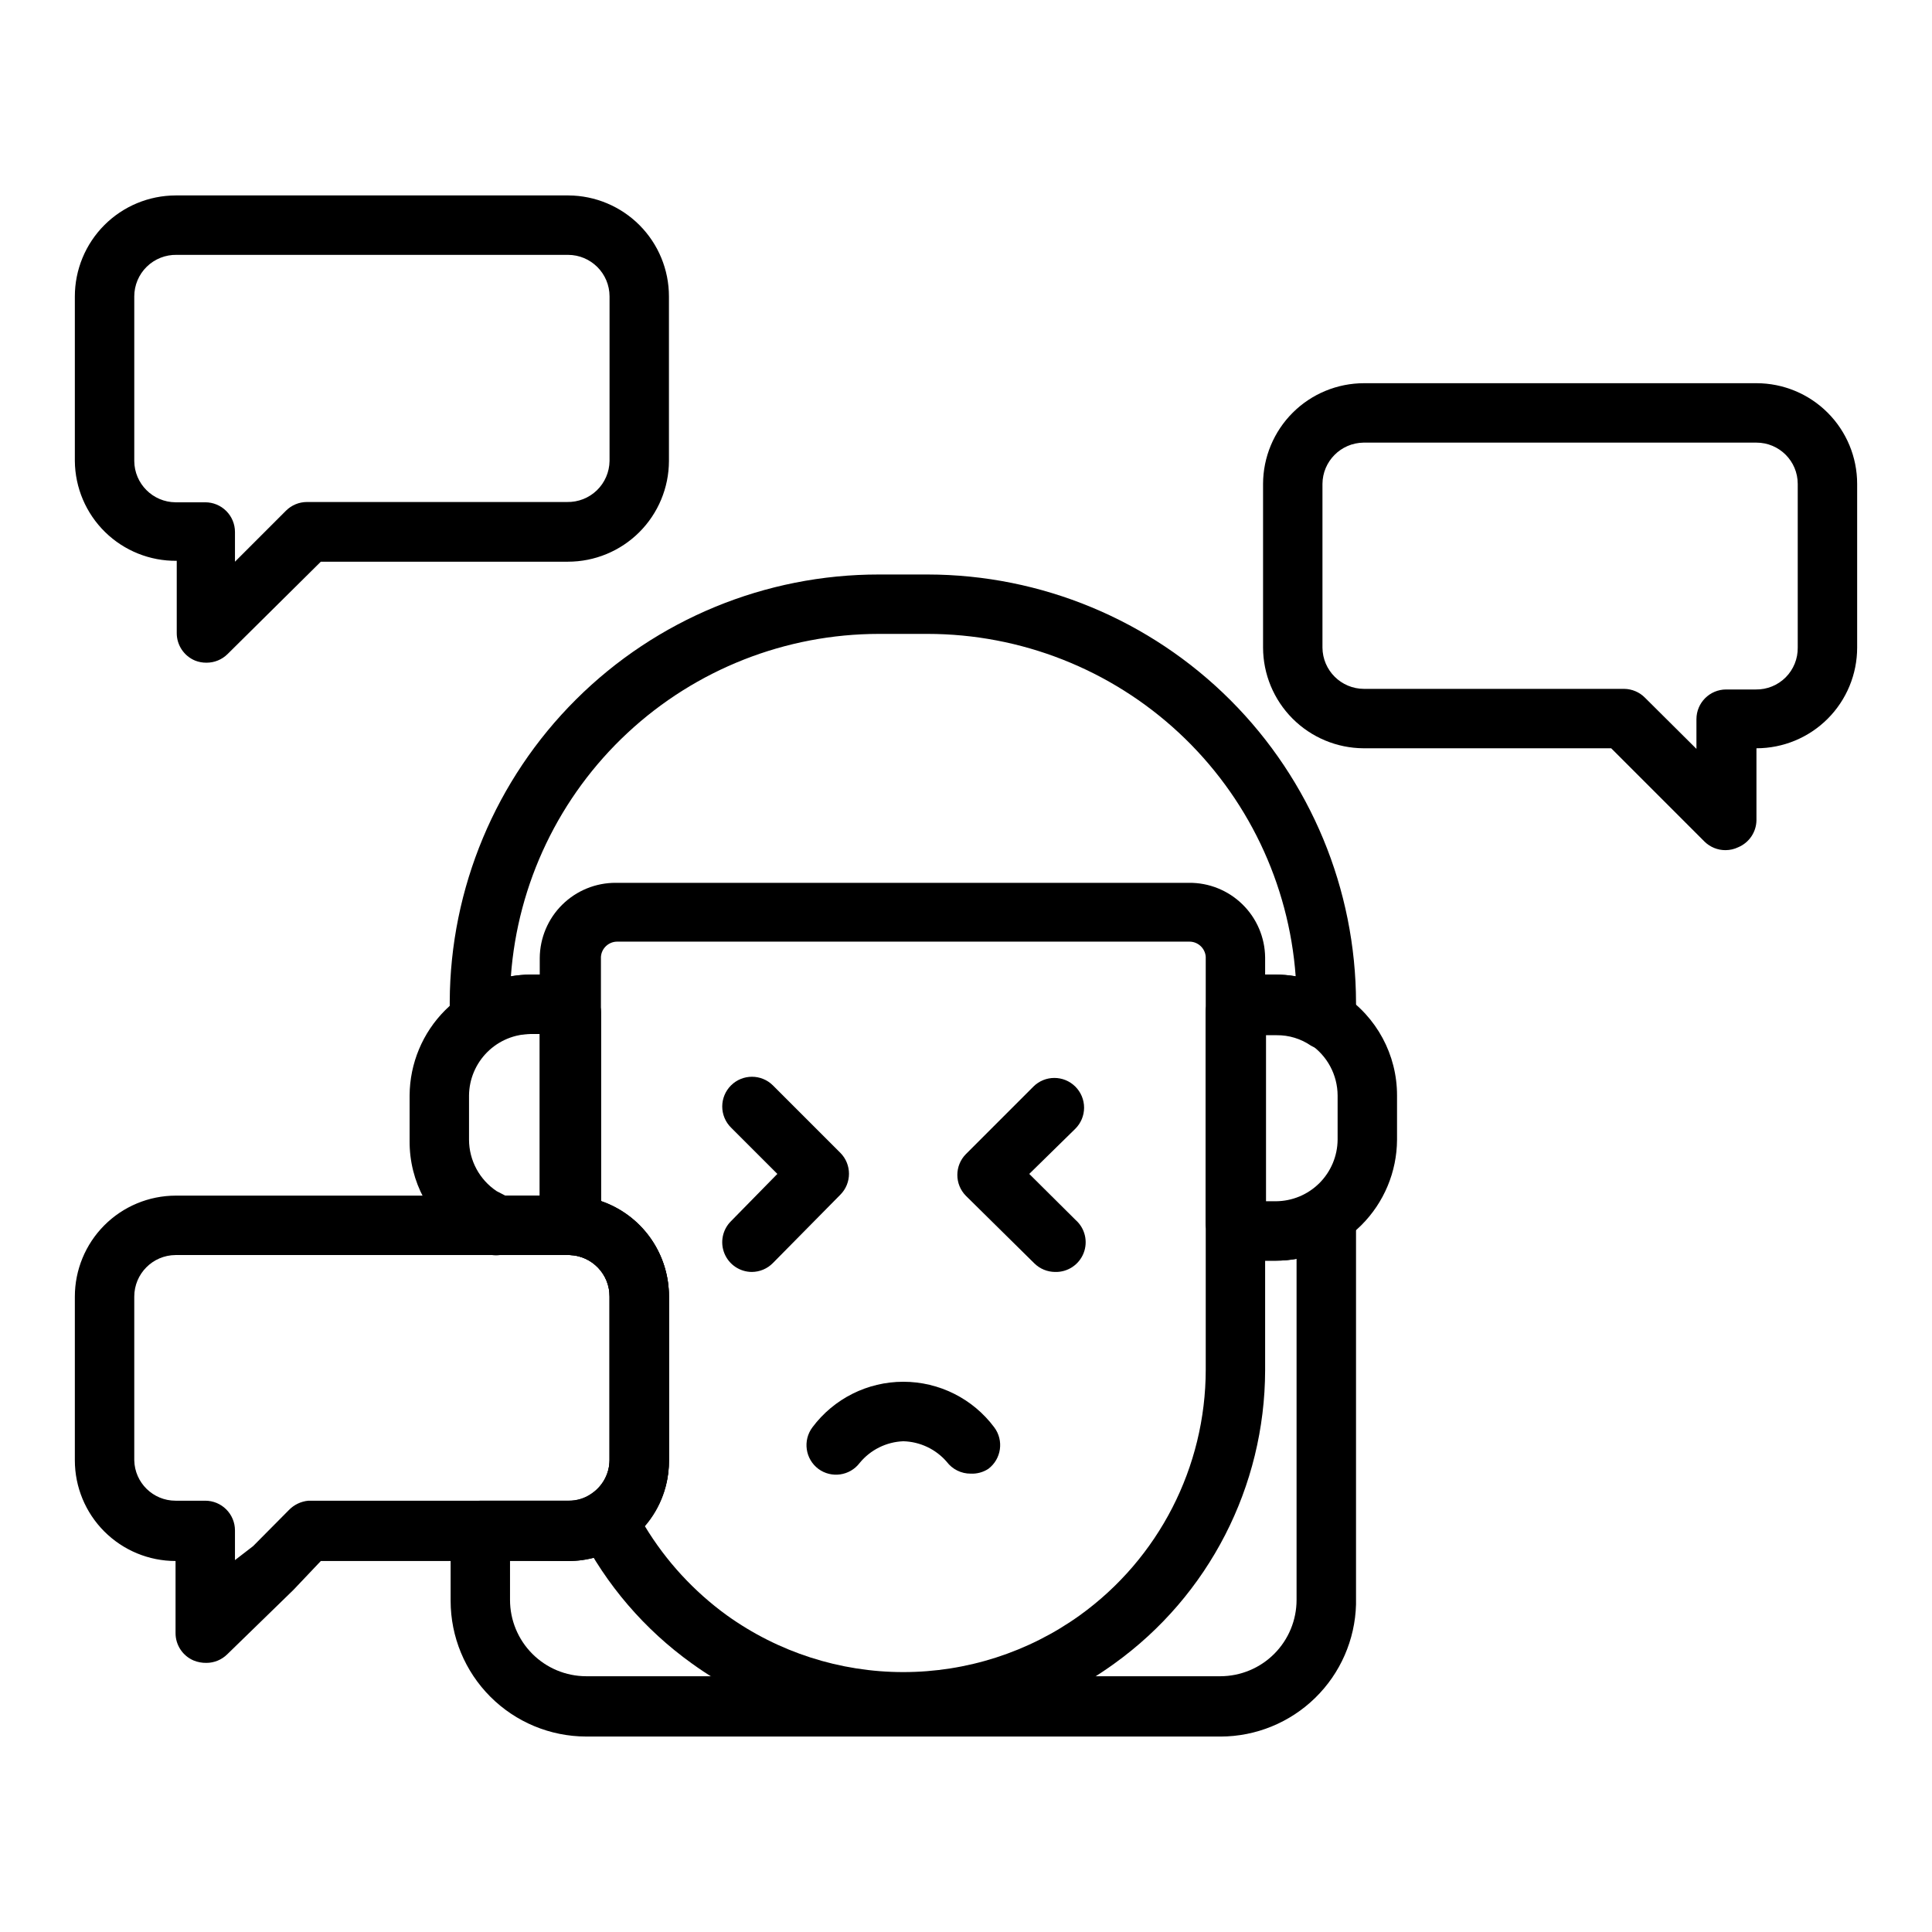
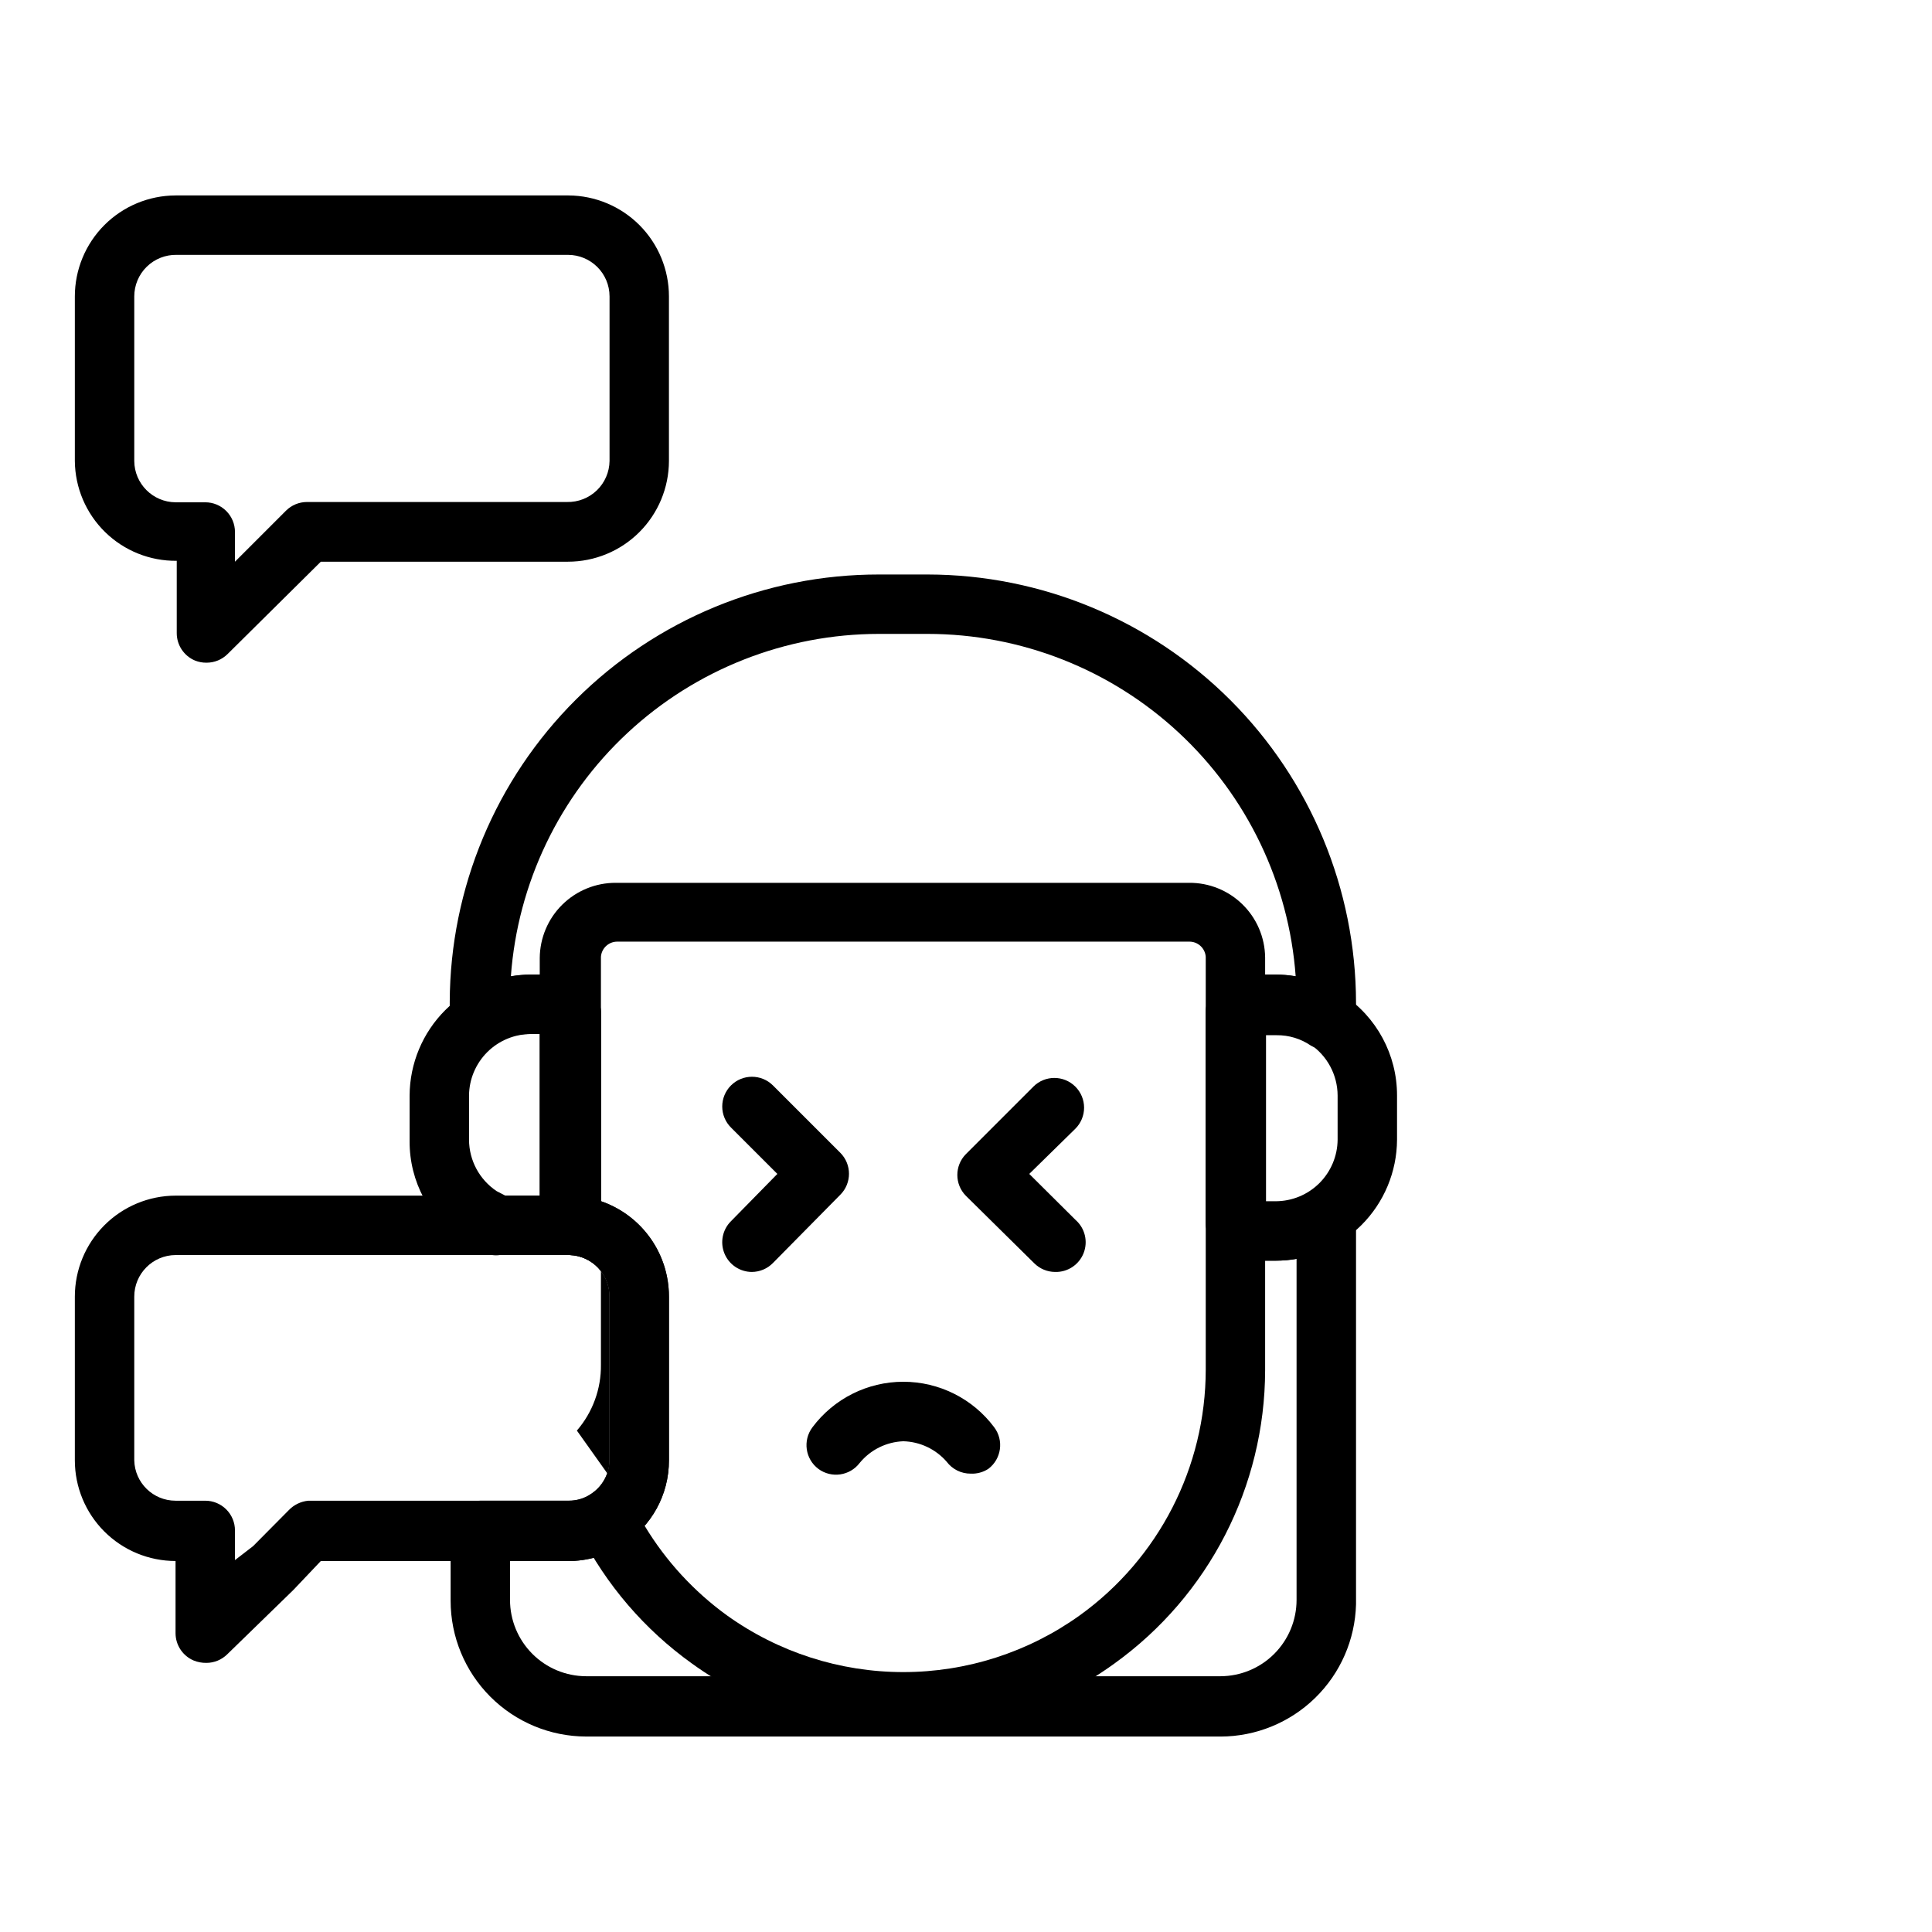
<svg xmlns="http://www.w3.org/2000/svg" fill="#000000" width="800px" height="800px" version="1.1" viewBox="144 144 512 512">
  <g>
    <path d="m467.46 604.2h-168.14c-9.527-0.02-18.66-3.82-25.387-10.566-6.731-6.742-10.512-15.883-10.512-25.41v-18.656c0-4.348 3.523-7.871 7.871-7.871h23.617c2.07 0.008 4.098-0.598 5.824-1.73 2.992-2.012 4.789-5.375 4.805-8.977v-43.375c0.043-5.953-4.676-10.848-10.629-11.02-2.57 0.117-5.035-1.023-6.606-3.062-1.566-2.043-2.039-4.719-1.266-7.172v-48.332h-2.836c-3.227-0.035-6.387 0.93-9.051 2.754-2.438 1.406-5.438 1.406-7.871 0-2.531-1.387-4.102-4.043-4.094-6.93v-4.41 0.004c0.125-30.078 12.168-58.883 33.488-80.102s50.184-33.121 80.262-33.098h12.91c30.094 0.039 58.941 12.016 80.223 33.293 21.277 21.277 33.25 50.129 33.293 80.223v4.41-0.004c0.008 2.887-1.562 5.543-4.094 6.926-2.438 1.406-5.438 1.406-7.871 0-2.664-1.824-5.824-2.785-9.055-2.754h-2.832v44.32h2.832c3.231 0.031 6.391-0.93 9.055-2.754 2.434-1.406 5.434-1.406 7.871 0 2.531 1.383 4.102 4.039 4.094 6.926v102.34c-0.246 9.363-4.137 18.262-10.84 24.801-6.703 6.543-15.691 10.211-25.059 10.23zm-188.3-46.762v10.551c0 5.352 2.121 10.484 5.898 14.277 3.773 3.793 8.902 5.934 14.254 5.953h168.14c5.352-0.02 10.477-2.16 14.254-5.953s5.898-8.926 5.898-14.277v-90.371c-1.82 0.316-3.664 0.477-5.508 0.473h-7.402c-4.648 0.004-8.844-2.793-10.625-7.086-0.344-0.961-0.527-1.973-0.551-2.992v-55.734c0.012-1.078 0.223-2.144 0.629-3.148 1.844-4.172 5.984-6.863 10.547-6.848h7.402c1.766 0 3.531 0.16 5.273 0.473-1.789-24.648-12.84-47.711-30.934-64.547-18.094-16.836-41.887-26.203-66.602-26.219h-12.91c-24.715 0.016-48.508 9.383-66.602 26.219-18.094 16.836-29.145 39.898-30.934 64.547 1.742-0.312 3.508-0.473 5.273-0.473h7.402c4.559 0.008 8.688 2.688 10.547 6.848 0.414 1 0.625 2.07 0.629 3.148v50.066c5.273 1.797 9.848 5.203 13.082 9.734 3.234 4.535 4.965 9.969 4.945 15.535v43.375c0.035 9.113-4.641 17.594-12.359 22.438-4.269 2.82-9.285 4.301-14.406 4.25z" />
    <path d="m294.98 476.59h-18.418c-0.73 0.113-1.477 0.113-2.207 0-2.633-0.793-5.129-1.988-7.398-3.543-9.051-5.844-14.484-15.91-14.406-26.688v-12.043c0.043-8.496 3.441-16.637 9.457-22.637 6.019-6 14.164-9.383 22.66-9.402h7.402c4.559 0.008 8.688 2.688 10.547 6.848 0.414 1 0.625 2.07 0.629 3.148v55.734c-0.016 0.828-0.148 1.652-0.391 2.441-0.359 0.871-0.777 1.711-1.262 2.519-1.445 2.254-3.934 3.617-6.613 3.621zm-17.082-15.742h9.605v-42.824h-2.836c-4.32 0.02-8.461 1.738-11.527 4.789-3.062 3.051-4.805 7.18-4.844 11.504v11.73c0.02 5.473 2.766 10.578 7.32 13.617z" />
    <path d="m482.11 478.09h-7.402c-4.648 0.004-8.844-2.793-10.625-7.086-0.344-0.961-0.527-1.973-0.551-2.992v-55.734c0.012-1.078 0.223-2.144 0.629-3.148 1.844-4.172 5.984-6.863 10.547-6.848h7.402c6.289 0.012 12.438 1.844 17.711 5.273 9.008 5.922 14.426 15.984 14.406 26.766v11.73c-0.043 8.496-3.441 16.633-9.457 22.637-6.019 6-14.164 9.379-22.66 9.402zm-2.832-15.742h2.832v-0.004c4.32-0.02 8.461-1.738 11.527-4.789 3.062-3.051 4.805-7.184 4.844-11.504v-11.73c-0.02-5.477-2.766-10.578-7.32-13.617-2.695-1.746-5.84-2.676-9.051-2.676h-2.832z" />
-     <path d="m383.39 602.86c-20.117 0.066-39.738-6.242-56.047-18.027-12.52-8.973-22.695-20.824-29.676-34.555-1.848-3.633-0.617-8.07 2.832-10.234 3.125-1.949 5.027-5.371 5.039-9.055v-43.375c0.043-5.953-4.676-10.848-10.629-11.02-4.348 0-7.871-3.523-7.871-7.871v-70.848c0.043-5.312 2.184-10.391 5.961-14.121 3.777-3.734 8.883-5.816 14.191-5.797h151.93c5.289-0.043 10.379 2.012 14.156 5.719 3.777 3.703 5.934 8.75 5.996 14.039v109.42c-0.062 30.805-14.906 59.703-39.91 77.695-16.266 11.812-35.871 18.129-55.973 18.027zm-68.488-54.395h0.004c5.59 9.246 12.98 17.273 21.727 23.617 13.629 9.777 29.984 15.039 46.758 15.039 16.777 0 33.133-5.262 46.762-15.039 20.941-15.078 33.359-39.301 33.379-65.102v-109.42c-0.168-2.297-2.106-4.062-4.41-4.016h-151.46c-2.305-0.047-4.242 1.719-4.41 4.016v64.707c5.285 1.801 9.871 5.219 13.105 9.766 3.234 4.551 4.957 10 4.922 15.582v43.375c0.082 6.41-2.184 12.625-6.375 17.477z" />
+     <path d="m383.39 602.86c-20.117 0.066-39.738-6.242-56.047-18.027-12.52-8.973-22.695-20.824-29.676-34.555-1.848-3.633-0.617-8.07 2.832-10.234 3.125-1.949 5.027-5.371 5.039-9.055v-43.375c0.043-5.953-4.676-10.848-10.629-11.02-4.348 0-7.871-3.523-7.871-7.871v-70.848c0.043-5.312 2.184-10.391 5.961-14.121 3.777-3.734 8.883-5.816 14.191-5.797h151.93c5.289-0.043 10.379 2.012 14.156 5.719 3.777 3.703 5.934 8.75 5.996 14.039v109.42c-0.062 30.805-14.906 59.703-39.91 77.695-16.266 11.812-35.871 18.129-55.973 18.027zm-68.488-54.395h0.004c5.59 9.246 12.98 17.273 21.727 23.617 13.629 9.777 29.984 15.039 46.758 15.039 16.777 0 33.133-5.262 46.762-15.039 20.941-15.078 33.359-39.301 33.379-65.102v-109.42c-0.168-2.297-2.106-4.062-4.41-4.016h-151.46c-2.305-0.047-4.242 1.719-4.41 4.016v64.707v43.375c0.082 6.41-2.184 12.625-6.375 17.477z" />
    <path d="m423.61 481.08c-2.062-0.012-4.043-0.832-5.508-2.285l-18.105-17.867c-3.055-3.07-3.055-8.031 0-11.102l17.871-17.871h-0.004c3.07-3.051 8.031-3.051 11.102 0 1.488 1.48 2.328 3.492 2.328 5.59 0 2.102-0.84 4.113-2.328 5.59l-12.203 11.965 12.281 12.203c2.488 2.191 3.336 5.707 2.121 8.793-1.219 3.086-4.238 5.078-7.555 4.984z" />
    <path d="m343.24 481.08c-3.184-0.016-6.047-1.945-7.254-4.891-1.207-2.945-0.52-6.332 1.742-8.57l12.281-12.52-12.281-12.281v0.004c-1.488-1.48-2.328-3.492-2.328-5.59 0-2.102 0.84-4.113 2.328-5.59 3.07-3.051 8.031-3.051 11.102 0l17.871 17.871-0.004-0.004c3.055 3.07 3.055 8.031 0 11.102l-17.867 18.105c-1.473 1.504-3.488 2.352-5.59 2.363z" />
    <path d="m401.26 534.53c-2.504 0.023-4.871-1.145-6.375-3.148-2.898-3.344-7.07-5.316-11.496-5.434-4.5 0.172-8.711 2.266-11.57 5.75-2.602 3.426-7.477 4.129-10.941 1.574-3.481-2.609-4.184-7.543-1.574-11.023 5.676-7.598 14.605-12.07 24.086-12.07 9.484 0 18.414 4.473 24.09 12.07 2.609 3.481 1.902 8.414-1.574 11.023-1.379 0.895-3.004 1.332-4.644 1.258z" />
-     <path d="m601.29 369.3c-2.09 0.012-4.102-0.809-5.59-2.281l-24.719-24.719h-65.648c-7.059-0.043-13.816-2.871-18.797-7.867-4.984-4.996-7.793-11.762-7.812-18.82v-43.375c0.02-7.082 2.852-13.871 7.867-18.875 5.016-5 11.812-7.809 18.898-7.809h103.99c7.078 0 13.867 2.809 18.871 7.816 5.004 5.004 7.816 11.789 7.816 18.867v43.375c0 7.078-2.812 13.867-7.816 18.871-5.004 5.004-11.793 7.816-18.871 7.816v19.129c-0.062 3.102-1.945 5.875-4.801 7.086-1.055 0.512-2.211 0.777-3.387 0.785zm-95.957-108c-5.996 0.086-10.824 4.949-10.867 10.941v43.375c0.047 6.059 4.965 10.941 11.023 10.941h68.957c2.078 0.031 4.059 0.879 5.512 2.363l13.617 13.539v-7.871c0-4.348 3.527-7.871 7.875-7.871h7.871c2.957 0.043 5.805-1.113 7.894-3.203 2.09-2.094 3.246-4.941 3.203-7.898v-43.375c0-6.043-4.898-10.941-10.941-10.941z" />
    <path d="m198.71 584.68c-1.16 0.02-2.312-0.191-3.387-0.629-2.906-1.23-4.797-4.082-4.801-7.242v-19.129c-7.078 0-13.863-2.812-18.871-7.816-5.004-5.004-7.816-11.793-7.816-18.871v-43.375c0-7.086 2.812-13.879 7.812-18.898 5.004-5.016 11.789-7.844 18.875-7.867h104.86c6.949 0.227 13.535 3.144 18.367 8.141 4.836 4.996 7.535 11.676 7.531 18.625v43.375c0.035 9.113-4.641 17.594-12.359 22.438-4.269 2.82-9.285 4.301-14.406 4.25h-65.492l-7.242 7.637-17.555 17.082c-1.469 1.453-3.445 2.273-5.512 2.281zm96.352-108.08h-104.54c-6.055 0.043-10.941 4.965-10.941 11.02v43.375c0.129 5.953 4.988 10.707 10.941 10.707h7.871c2.09 0 4.09 0.828 5.566 2.305 1.477 1.477 2.309 3.481 2.309 5.566v7.871l4.801-3.699 9.445-9.523c1.375-1.438 3.219-2.332 5.195-2.519h68.961c2.07 0.008 4.094-0.598 5.824-1.73 3.078-1.957 4.973-5.328 5.039-8.977v-43.375c0.047-5.894-4.582-10.766-10.473-11.02z" />
    <path d="m198.71 319.62c-1.023 0.012-2.039-0.176-2.992-0.551-2.965-1.219-4.894-4.113-4.879-7.32v-19.129c-7.094 0.082-13.926-2.66-18.992-7.621-5.066-4.965-7.949-11.738-8.012-18.828v-43.613c0-7.086 2.812-13.879 7.812-18.898 5.004-5.016 11.789-7.844 18.875-7.867h104.15c7.07 0.043 13.836 2.883 18.824 7.894 4.984 5.016 7.781 11.801 7.781 18.871v43.613c-0.02 7.082-2.848 13.871-7.867 18.875-5.016 5-11.812 7.809-18.898 7.809h-65.492l-24.719 24.484c-1.488 1.473-3.496 2.293-5.59 2.281zm-7.871-108.08c-2.965-0.062-5.828 1.07-7.945 3.141-2.121 2.074-3.312 4.914-3.312 7.879v43.613c0.043 6.023 4.918 10.898 10.941 10.941h7.871c2.09 0 4.09 0.828 5.566 2.305 1.477 1.477 2.309 3.481 2.309 5.566v7.871l13.539-13.539c1.465-1.453 3.445-2.273 5.508-2.281h68.961c2.938 0.062 5.777-1.051 7.891-3.09 2.113-2.039 3.324-4.84 3.367-7.773v-43.613c0-6.086-4.934-11.02-11.023-11.02z" />
  </g>
</svg>